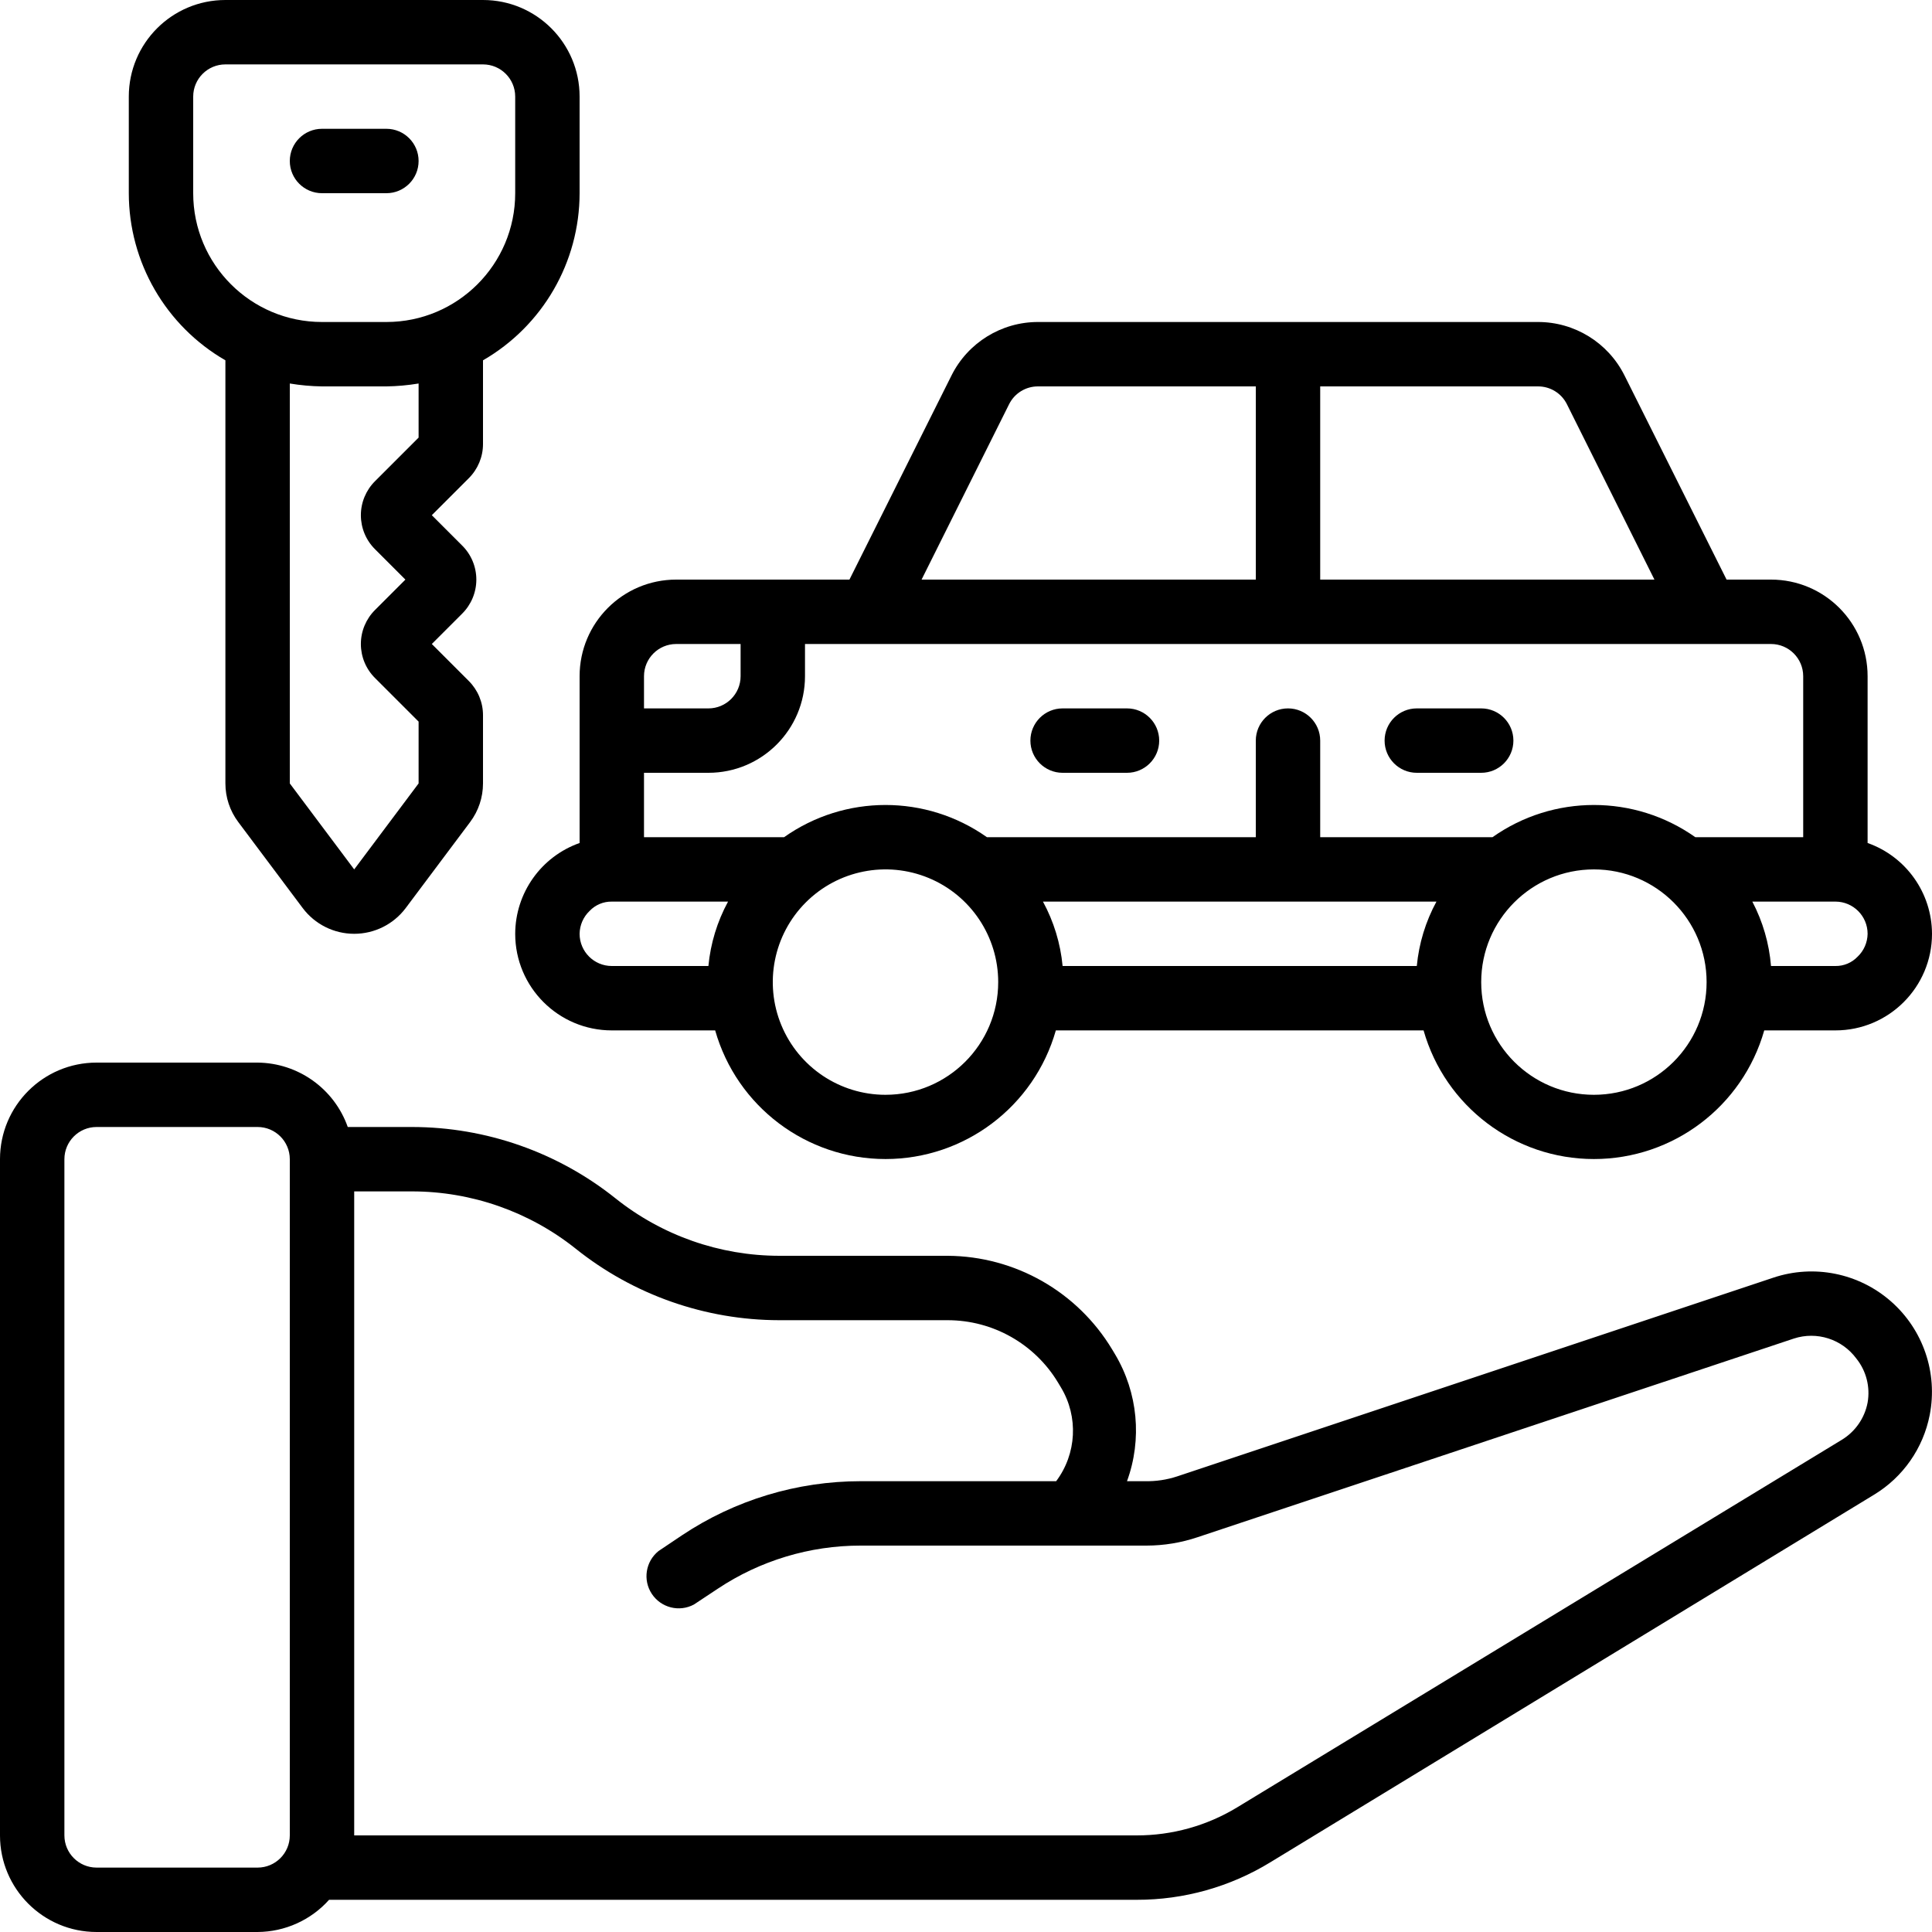
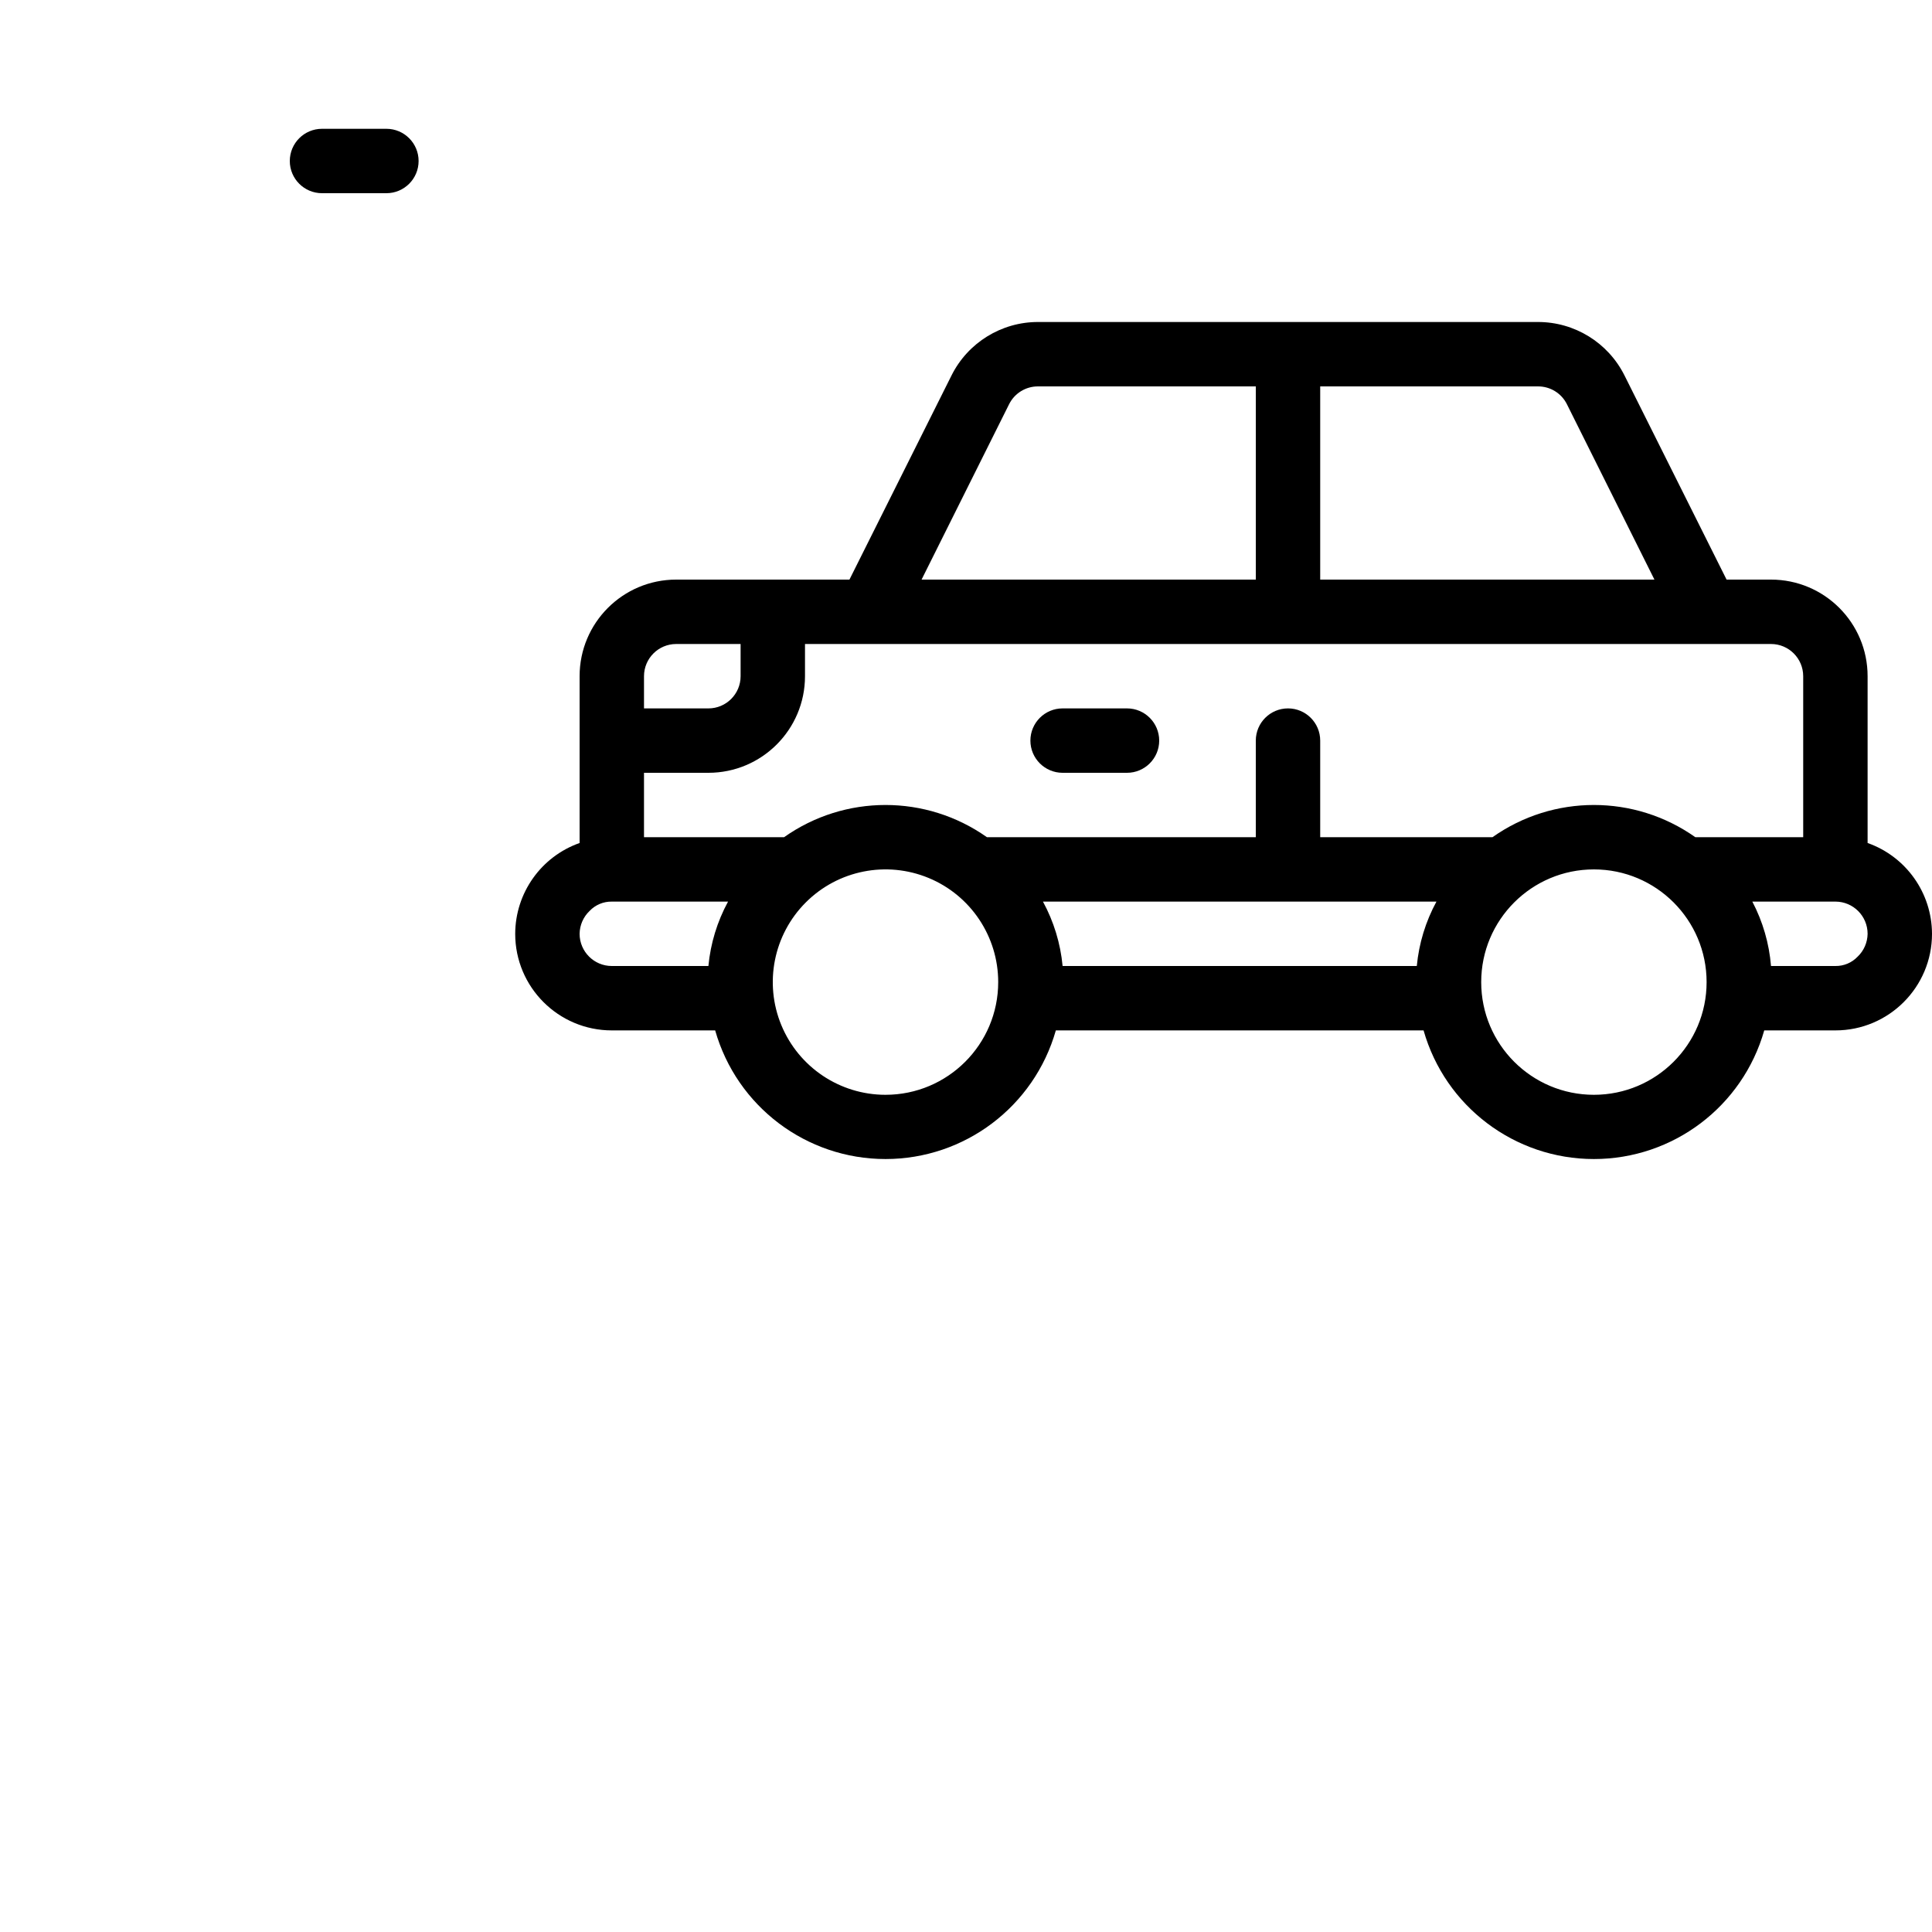
<svg xmlns="http://www.w3.org/2000/svg" height="512" viewBox="0 0 60 60" width="512">
  <g id="Page-1" fill="none" fill-rule="evenodd">
    <g id="034---Give-Rental-Car" fill="rgb(0,0,0)" fill-rule="nonzero">
      <path id="Shape" d="m58 26.18v-5.18c0-1.657-1.343-3-3-3h-1.38l-3.17-6.34c-.509-1.019-1.551-1.662-2.69-1.66h-15.52c-1.139-.002-2.181.641-2.69 1.66l-3.17 6.34h-5.38c-1.657 0-3 1.343-3 3v5.18c-1.196.423-1.996 1.552-2 2.82 0 1.657 1.343 3 3 3h3.21c.673 2.364 2.832 3.995 5.29 3.995s4.617-1.631 5.29-3.995h11.42c.673 2.364 2.832 3.995 5.29 3.995s4.617-1.631 5.29-3.995h2.21c1.657 0 3-1.343 3-3-.004-1.268-.804-2.397-2-2.82zm-2-5.18v5h-3.35c-1.888-1.334-4.412-1.334-6.3 0h-5.35v-3c0-.552-.448-1-1-1s-1 .448-1 1v3h-8.35c-1.888-1.334-4.412-1.334-6.3 0h-4.35v-2h2c1.657 0 3-1.343 3-3v-1h30c.552 0 1 .448 1 1zm-23.61 7h12.22c-.336.619-.544 1.299-.61 2h-11c-.066-.701-.274-1.381-.61-2zm16.27-15.45 2.72 5.45h-10.38v-6l6.76 0c.38-.003.729.21.9.55zm-17.32 0c.171-.34.52-.553.9-.55l6.76-0v6h-10.38zm-10.34 7.45h2v1c0 .552-.448 1-1 1h-2v-1c0-.552.448-1 1-1zm-3 9c.004-.269.115-.525.31-.71.179-.189.43-.294.69-.29h3.61c-.336.619-.544 1.299-.61 2h-3c-.552 0-1-.448-1-1zm9.5 5c-1.416 0-2.692-.853-3.234-2.161s-.242-2.813.759-3.814 2.506-1.3 3.814-.759 2.161 1.818 2.161 3.234c0 1.933-1.567 3.5-3.5 3.5zm22 0c-1.933 0-3.5-1.567-3.5-3.5s1.567-3.5 3.5-3.5 3.5 1.567 3.5 3.5-1.567 3.5-3.5 3.5zm8.19-4.29c-.179.189-.43.294-.69.29h-2c-.057-.699-.254-1.379-.58-2h2.58c.552 0 1 .448 1 1-.004.269-.115.525-.31.71z" />
      <path id="Shape" d="m33 24h2c.552 0 1-.448 1-1s-.448-1-1-1h-2c-.552 0-1 .448-1 1s.448 1 1 1z" />
-       <path id="Shape" d="m44 24h2c.552 0 1-.448 1-1s-.448-1-1-1h-2c-.552 0-1 .448-1 1s.448 1 1 1z" />
-       <path id="Shape" d="m55.07 39.68-18.51 6.17c-.322.106-.661.157-1 .15h-.56c.475-1.302.339-2.749-.37-3.94l-.09-.15c-1.079-1.795-3.016-2.898-5.11-2.91h-5.23c-1.846-.002-3.637-.629-5.08-1.78-1.794-1.435-4.023-2.217-6.32-2.22h-2c-.42-1.189-1.539-1.988-2.8-2h-5c-1.657 0-3 1.343-3 3v21c0 1.657 1.343 3 3 3h5c.848-.005 1.655-.368 2.22-1h25.08c1.468.003 2.909-.402 4.16-1.17l18.74-11.41c.901-.545 1.529-1.446 1.73-2.48.254-1.306-.205-2.649-1.206-3.526-1.001-.877-2.392-1.157-3.654-.734zm-47.07 18.32h-5c-.552 0-1-.448-1-1v-21c0-.552.448-1 1-1h5c.552 0 1 .448 1 1v21c0 .552-.448 1-1 1zm50-14.44c-.092.484-.387.906-.81 1.16l-18.77 11.41c-.941.571-2.02.872-3.12.87l-24.3 0v-20h1.8c1.846.002 3.637.629 5.08 1.78 1.794 1.435 4.023 2.217 6.32 2.22h5.23c1.405-0 2.707.736 3.43 1.94l.09.15c.547.91.487 2.061-.15 2.91h-6.07c-1.975-0-3.907.584-5.55 1.68l-.73.49c-.402.324-.492.901-.206 1.331s.851.573 1.306.329l.74-.49c1.315-.875 2.86-1.342 4.44-1.34h8.88c.537-.001 1.071-.089 1.58-.26l18.52-6.17c.713-.233 1.494.017 1.94.62.309.385.436.884.35 1.37z" />
-       <path id="Shape" d="m15 13.79v-2.6c1.855-1.071 2.998-3.049 3-5.19v-3c0-1.657-1.343-3-3-3h-8c-1.657 0-3 1.343-3 3v3c.002 2.141 1.145 4.119 3 5.19v13.14c0 .433.14.854.4 1.2l2 2.67c.378.504.97.8 1.6.8s1.222-.296 1.6-.8l2-2.67c.26-.346.4-.767.4-1.2v-2.12c-0-.398-.159-.779-.44-1.06l-1.15-1.15.94-.94c.283-.28.443-.662.443-1.06s-.159-.78-.443-1.06l-.94-.94 1.15-1.15c.281-.281.44-.662.44-1.06zm-9-10.79c0-.552.448-1 1-1h8c.552 0 1 .448 1 1v3c0 2.209-1.791 4-4 4h-2c-2.209 0-4-1.791-4-4zm5.65 14.06.94.94-.94.94c-.283.28-.443.662-.443 1.06s.159.78.443 1.06l1.35 1.35v1.92l-2 2.67-2-2.67v-12.42c.331.055.665.085 1 .09h2c.335-.005.669-.035 1-.09v1.68l-1.35 1.35c-.283.28-.443.662-.443 1.06s.159.78.443 1.06z" />
      <path id="Shape" d="m10 6h2c.552 0 1-.448 1-1s-.448-1-1-1h-2c-.552 0-1 .448-1 1s.448 1 1 1z" />
    </g>
  </g>
</svg>